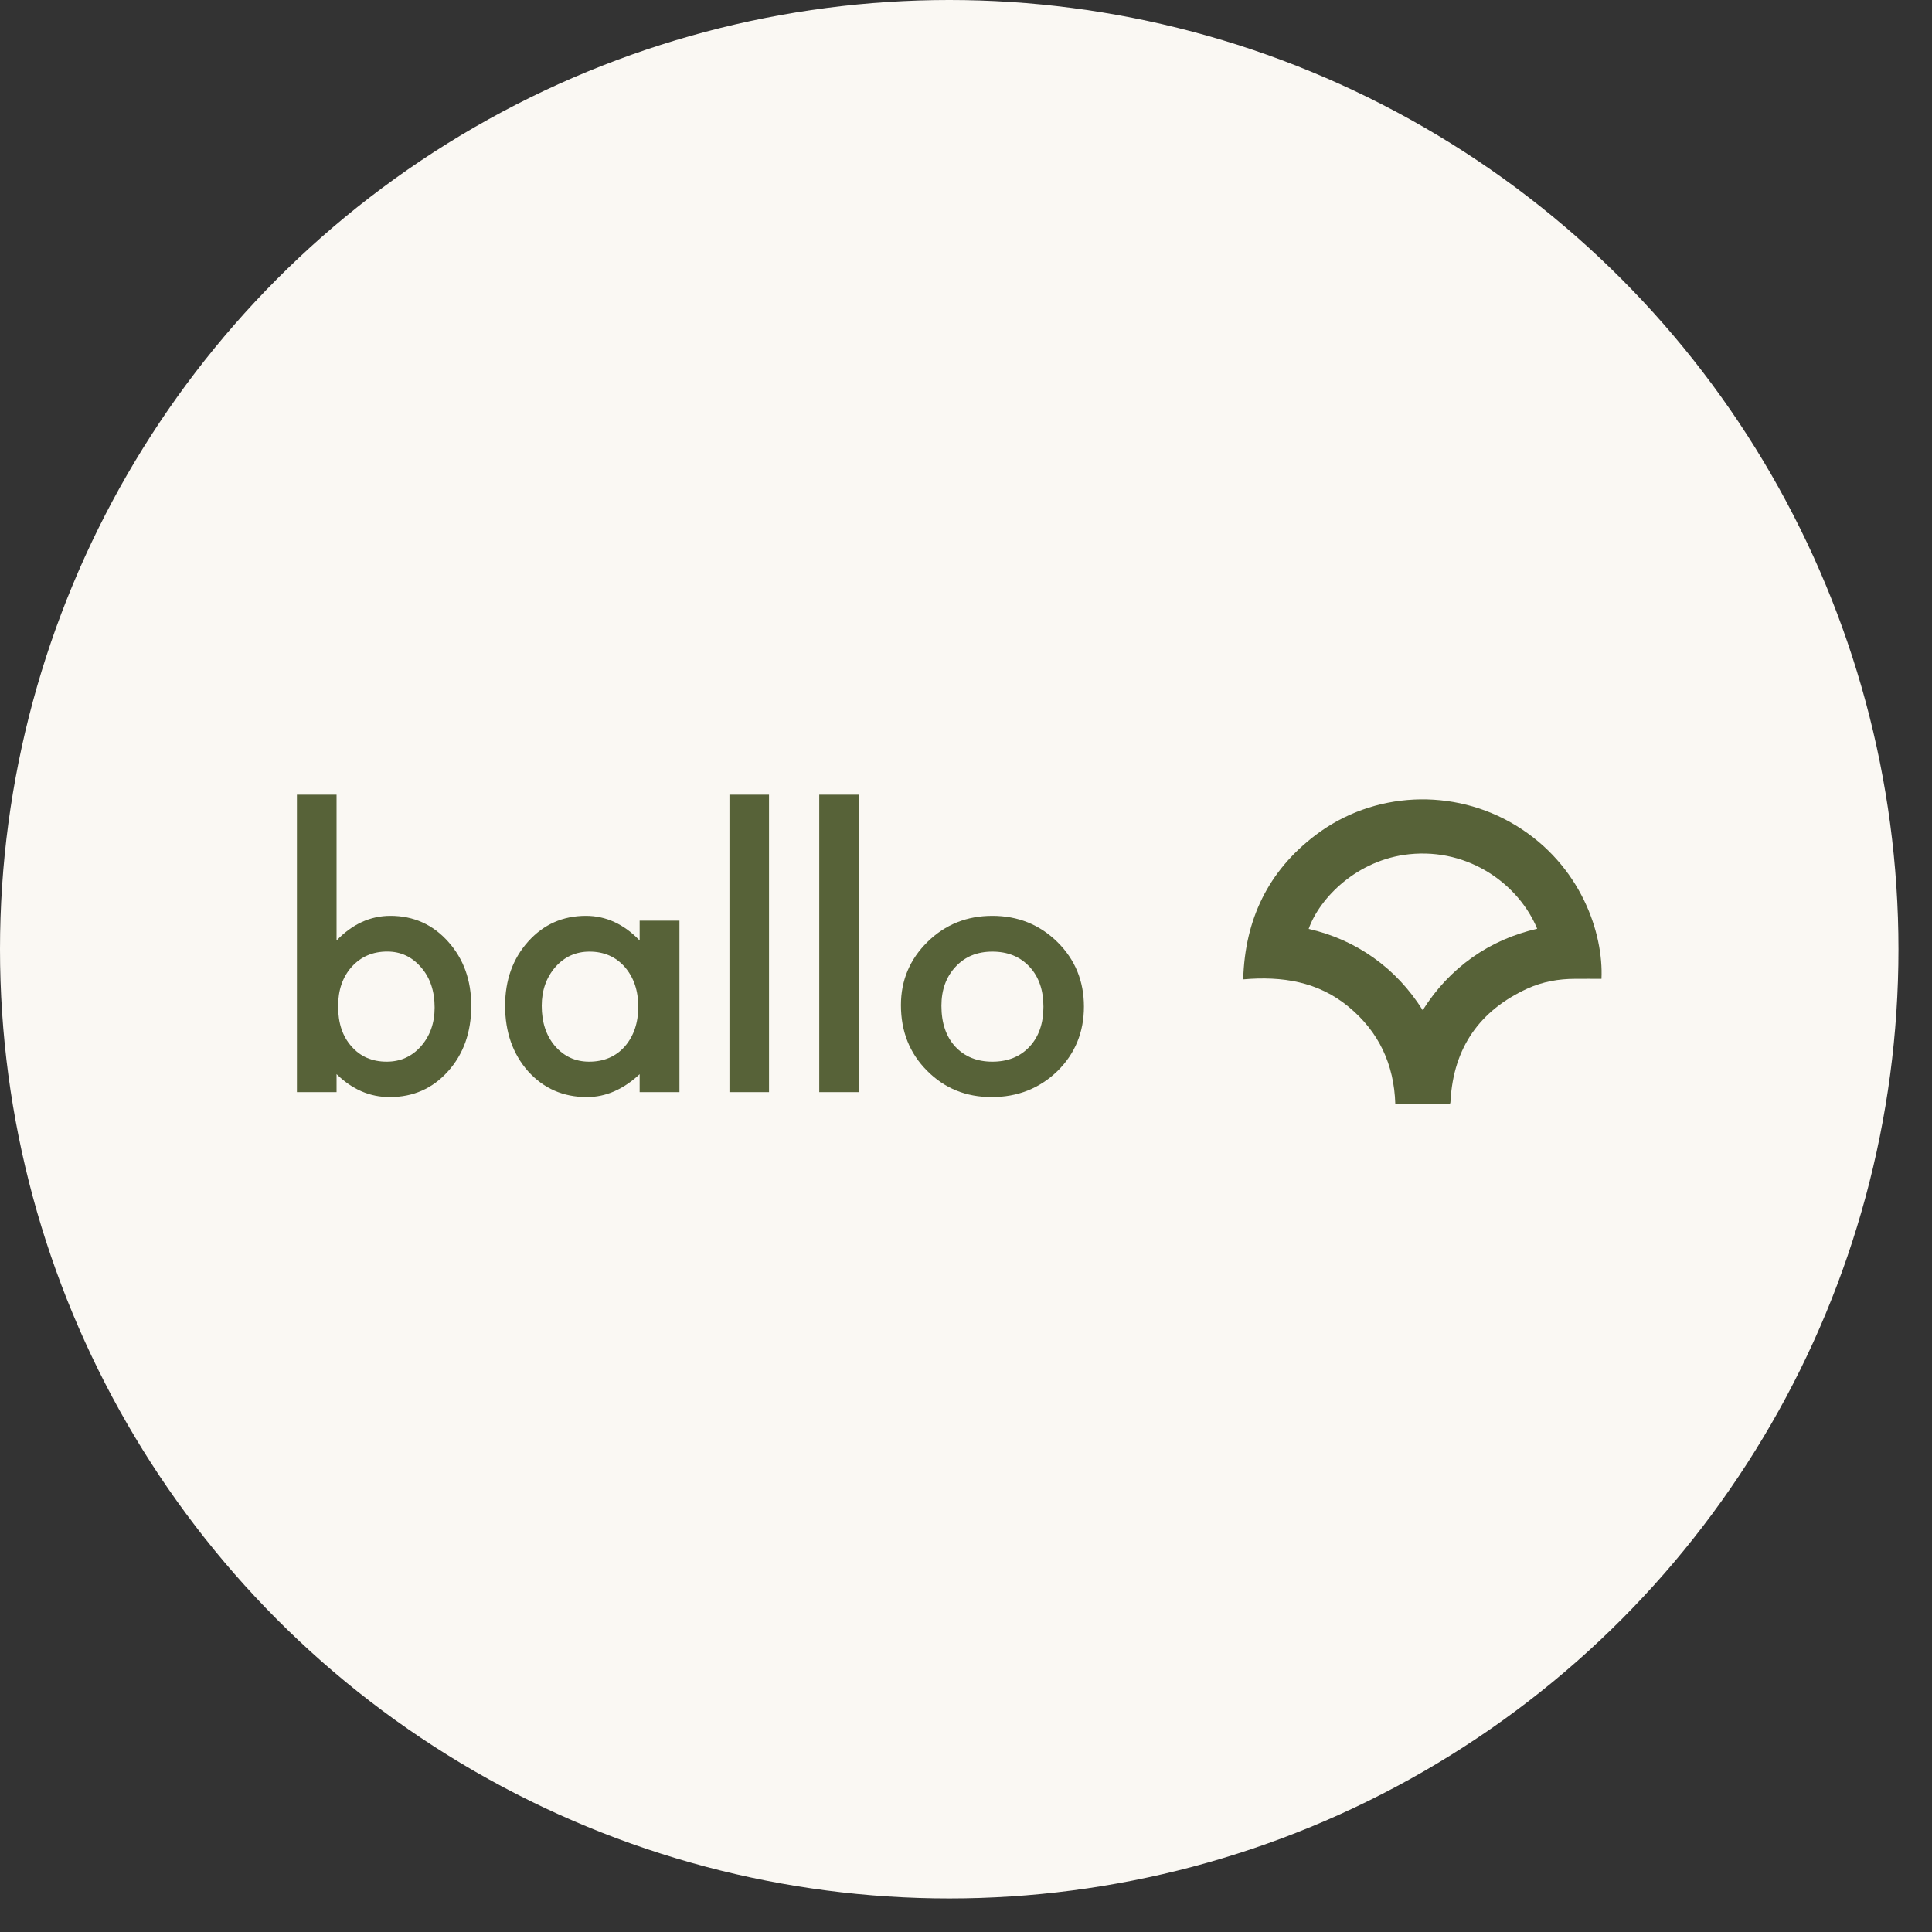
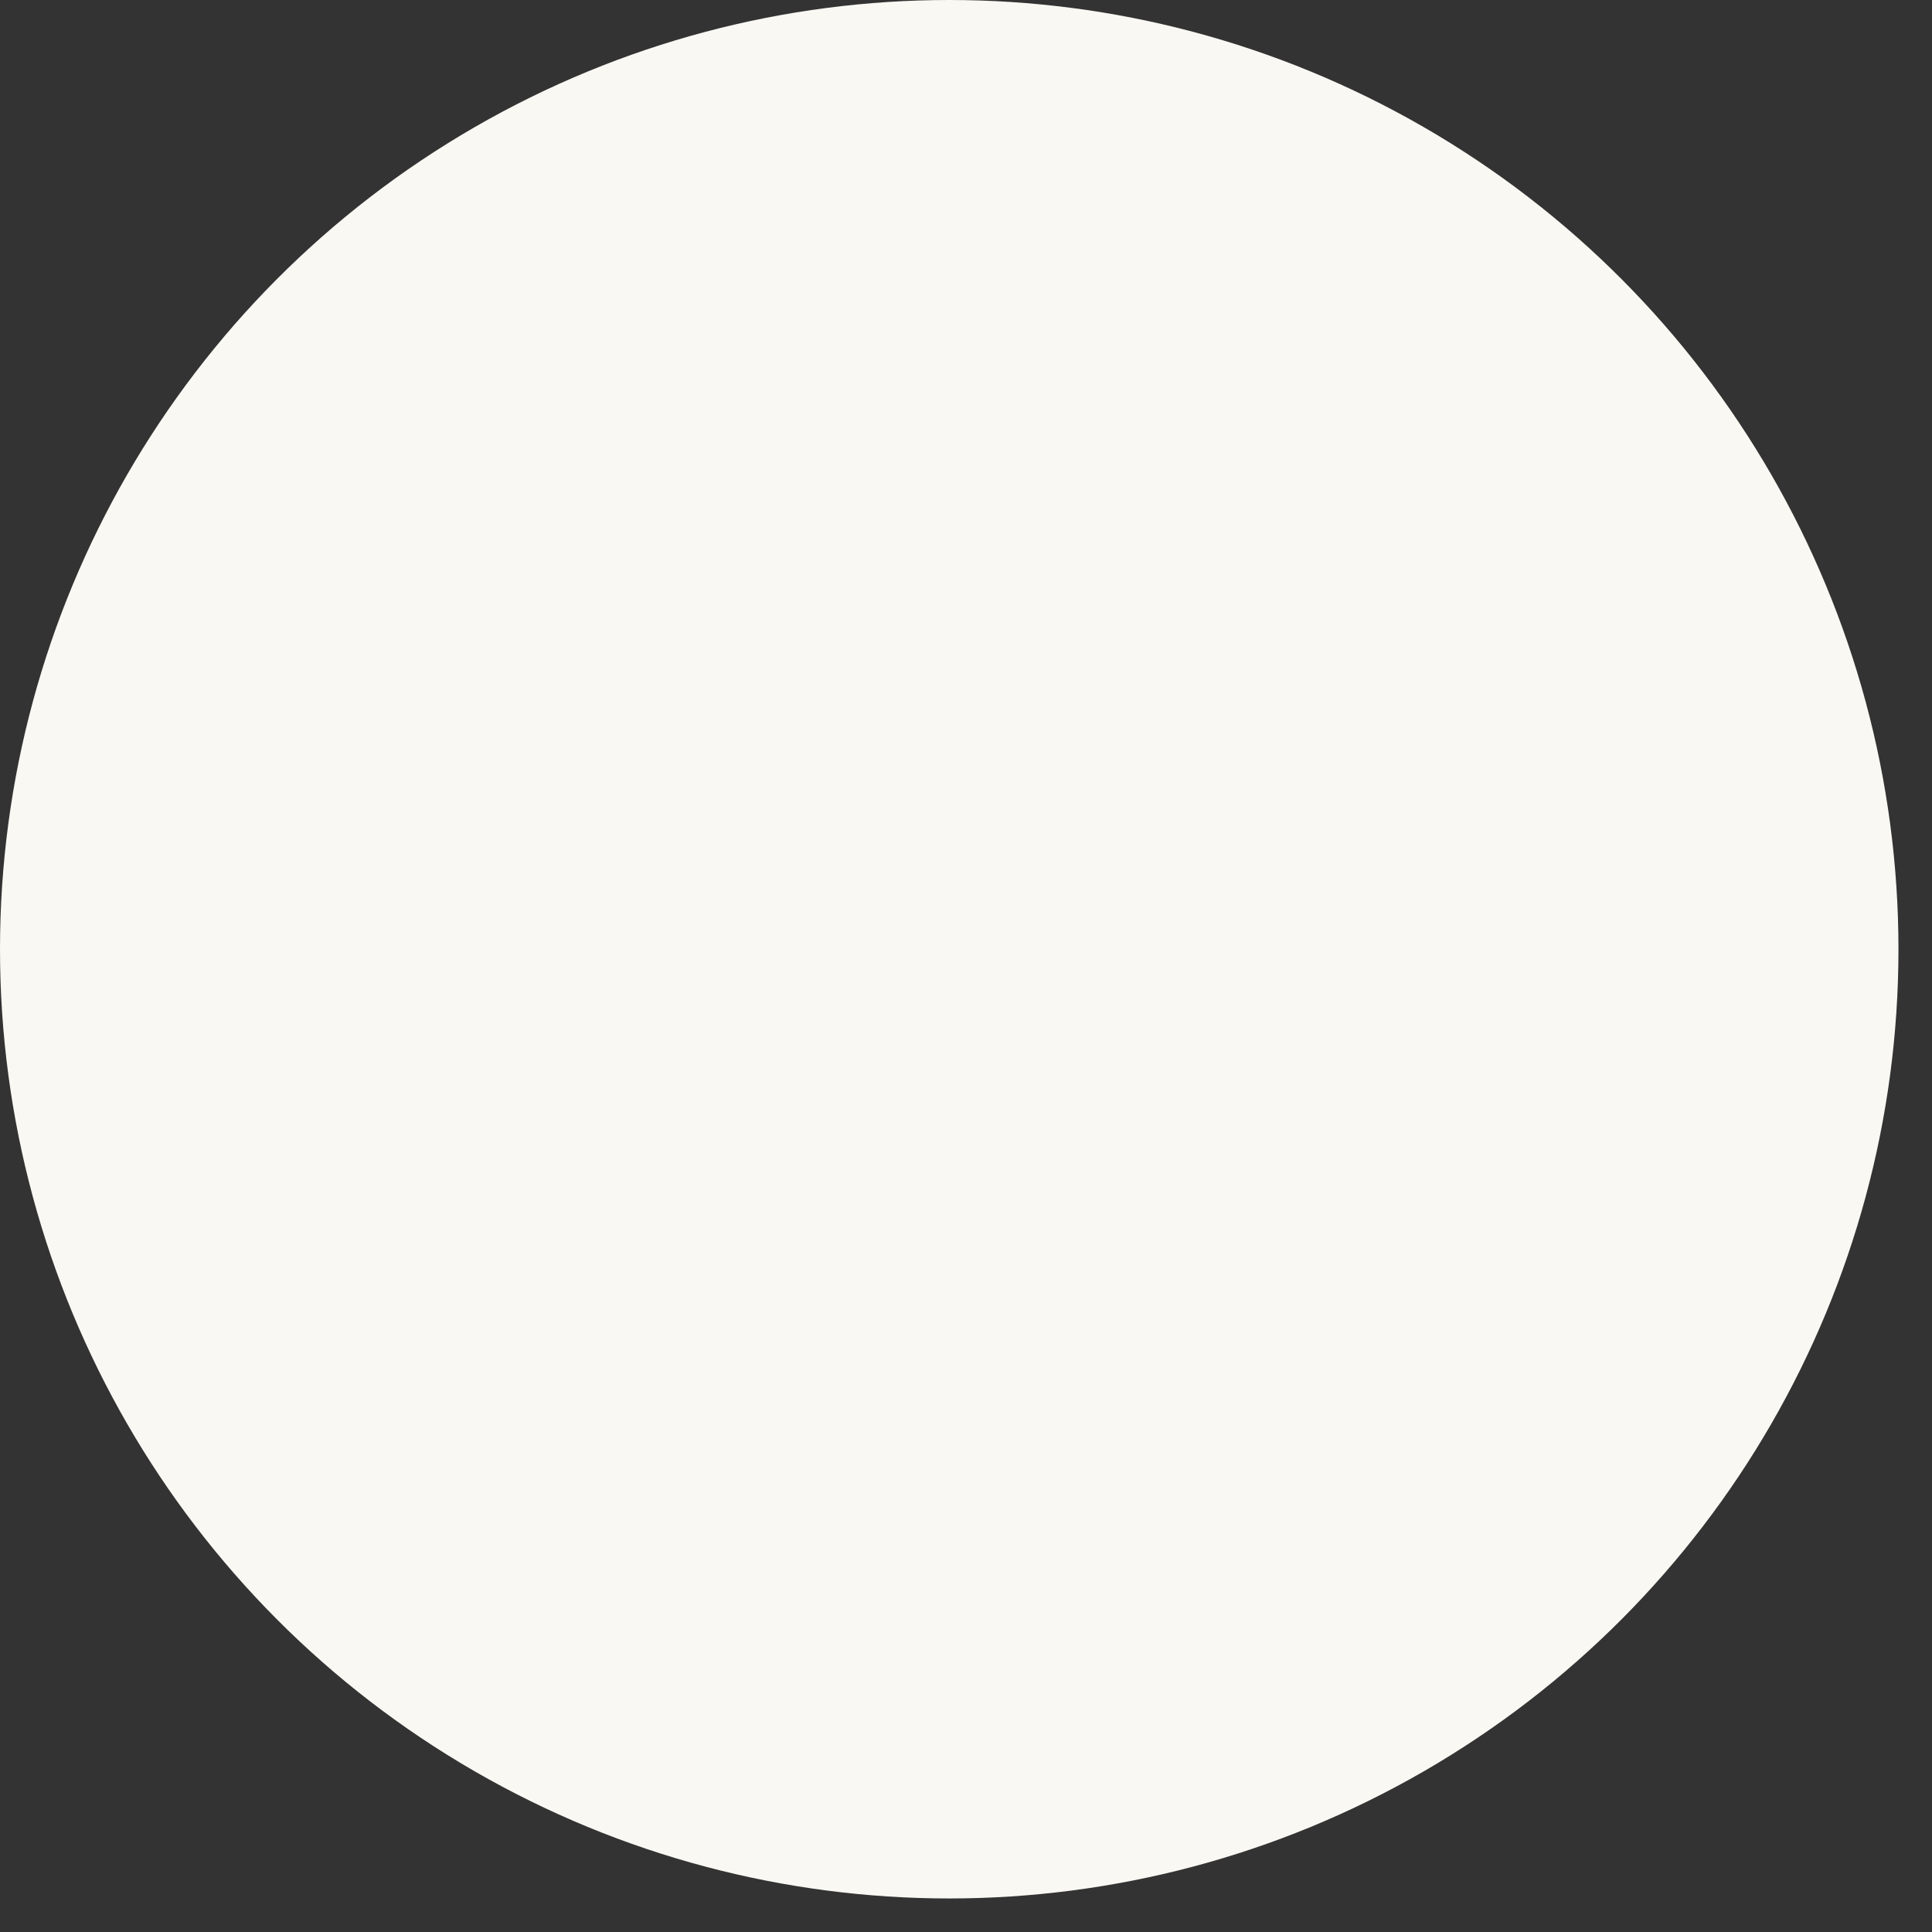
<svg xmlns="http://www.w3.org/2000/svg" width="25" height="25" viewBox="0 0 25 25" fill="none">
  <rect x="0" y="0" width="25" height="25" fill="#333333" stroke="none" />
  <circle cx="12.283" cy="12.283" r="12.283" fill="#FAF8F3" />
  <g clip-path="url(#clip0_10072_4165)">
-     <path d="M18.762 14.283H18.055C18.039 13.774 17.843 13.351 17.45 13.027C17.056 12.702 16.592 12.629 16.087 12.673C16.109 11.894 16.412 11.271 17.022 10.807C17.773 10.237 18.807 10.191 19.613 10.68C20.46 11.195 20.75 12.08 20.723 12.666C20.61 12.666 20.497 12.665 20.383 12.666C20.169 12.666 19.96 12.703 19.765 12.792C19.145 13.076 18.809 13.558 18.77 14.242C18.77 14.25 18.769 14.258 18.768 14.266C18.768 14.27 18.766 14.273 18.762 14.283ZM18.41 13.072C18.582 12.798 18.793 12.573 19.049 12.391C19.304 12.21 19.586 12.088 19.891 12.018C19.659 11.455 19.018 10.971 18.233 11.054C17.565 11.125 17.078 11.614 16.934 12.02C17.238 12.089 17.518 12.212 17.772 12.392C18.027 12.573 18.236 12.796 18.41 13.072Z" fill="#576238" />
-     <path d="M4.355 10.283V12.17C4.56 11.957 4.793 11.851 5.052 11.851C5.352 11.851 5.601 11.963 5.8 12.186C5.999 12.408 6.098 12.684 6.098 13.015C6.098 13.357 5.998 13.64 5.797 13.863C5.598 14.085 5.347 14.196 5.043 14.196C4.786 14.196 4.557 14.097 4.355 13.899V14.132H3.842V10.283H4.355ZM5.624 13.038C5.624 12.825 5.566 12.652 5.45 12.519C5.333 12.382 5.187 12.313 5.011 12.313C4.822 12.313 4.669 12.38 4.55 12.512C4.433 12.643 4.375 12.813 4.375 13.022C4.375 13.238 4.432 13.41 4.548 13.54C4.663 13.672 4.815 13.738 5.004 13.738C5.181 13.738 5.329 13.672 5.446 13.54C5.564 13.406 5.624 13.239 5.624 13.038Z" fill="#576238" />
+     <path d="M4.355 10.283V12.17C4.56 11.957 4.793 11.851 5.052 11.851C5.352 11.851 5.601 11.963 5.8 12.186C5.999 12.408 6.098 12.684 6.098 13.015C6.098 13.357 5.998 13.64 5.797 13.863C5.598 14.085 5.347 14.196 5.043 14.196C4.786 14.196 4.557 14.097 4.355 13.899V14.132H3.842V10.283H4.355ZM5.624 13.038C5.624 12.825 5.566 12.652 5.45 12.519C5.333 12.382 5.187 12.313 5.011 12.313C4.822 12.313 4.669 12.38 4.55 12.512C4.433 12.643 4.375 12.813 4.375 13.022C4.375 13.238 4.432 13.41 4.548 13.54C4.663 13.672 4.815 13.738 5.004 13.738C5.564 13.406 5.624 13.239 5.624 13.038Z" fill="#576238" />
    <path d="M8.277 11.913H8.792V14.132H8.277V13.9C8.065 14.097 7.838 14.196 7.595 14.196C7.288 14.196 7.035 14.085 6.834 13.863C6.635 13.637 6.536 13.354 6.536 13.015C6.536 12.683 6.635 12.406 6.834 12.184C7.033 11.962 7.282 11.851 7.582 11.851C7.84 11.851 8.072 11.957 8.277 12.17V11.913ZM7.01 13.015C7.01 13.228 7.067 13.401 7.181 13.535C7.298 13.67 7.446 13.738 7.623 13.738C7.813 13.738 7.967 13.673 8.084 13.542C8.201 13.407 8.259 13.235 8.259 13.027C8.259 12.819 8.201 12.647 8.084 12.512C7.967 12.38 7.815 12.314 7.628 12.314C7.452 12.314 7.304 12.38 7.186 12.514C7.069 12.649 7.01 12.816 7.01 13.015Z" fill="#576238" />
    <path d="M9.951 10.283V14.132H9.439V10.283H9.951Z" fill="#576238" />
    <path d="M11.114 10.283V14.132H10.601V10.283H11.114Z" fill="#576238" />
    <path d="M11.658 13.006C11.658 12.686 11.773 12.413 12.002 12.188C12.232 11.963 12.511 11.851 12.841 11.851C13.172 11.851 13.453 11.964 13.684 12.191C13.912 12.417 14.026 12.695 14.026 13.025C14.026 13.357 13.911 13.636 13.682 13.861C13.451 14.084 13.168 14.196 12.832 14.196C12.499 14.196 12.22 14.082 11.995 13.854C11.771 13.629 11.658 13.347 11.658 13.006ZM12.182 13.015C12.182 13.237 12.242 13.413 12.36 13.542C12.482 13.673 12.642 13.738 12.841 13.738C13.041 13.738 13.202 13.673 13.322 13.544C13.442 13.415 13.502 13.243 13.502 13.027C13.502 12.811 13.442 12.639 13.322 12.51C13.2 12.379 13.04 12.314 12.841 12.314C12.645 12.314 12.486 12.379 12.365 12.51C12.243 12.64 12.182 12.809 12.182 13.015Z" fill="#576238" />
  </g>
  <defs>
    <clipPath id="clip0_10072_4165">
-       <rect width="16.883" height="4" fill="white" transform="translate(3.842 10.283)" />
-     </clipPath>
+       </clipPath>
  </defs>
</svg>